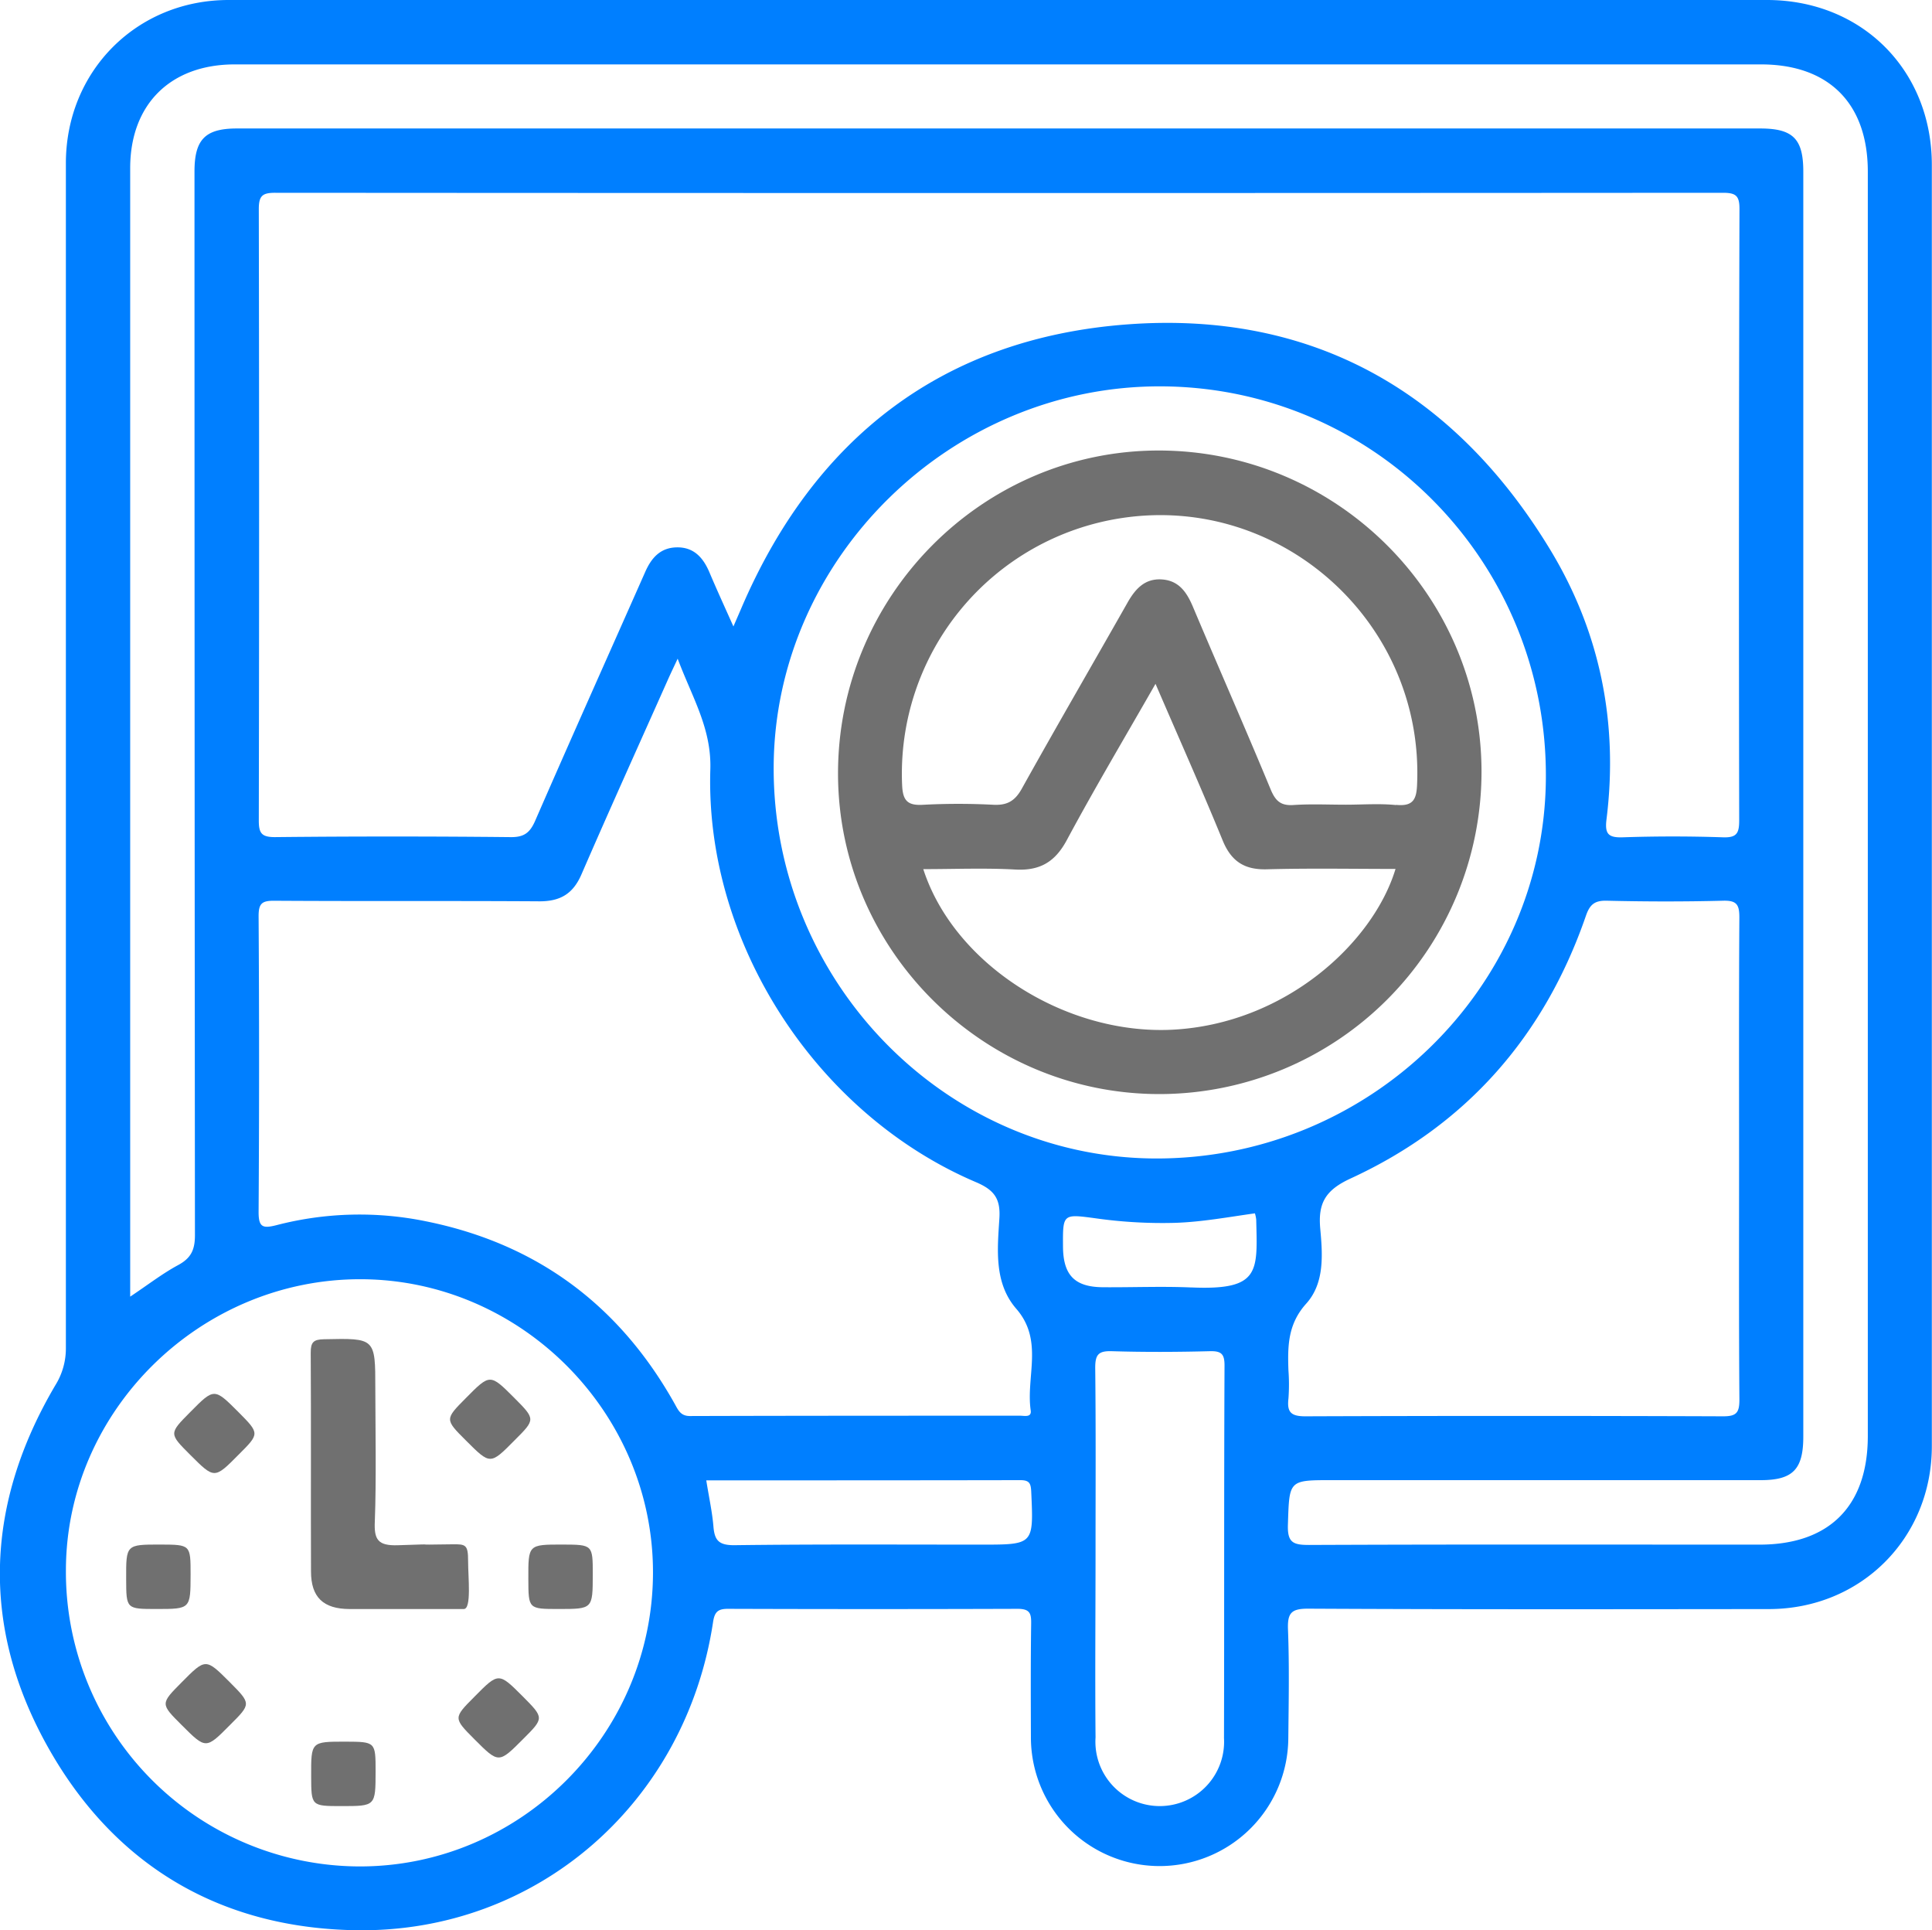
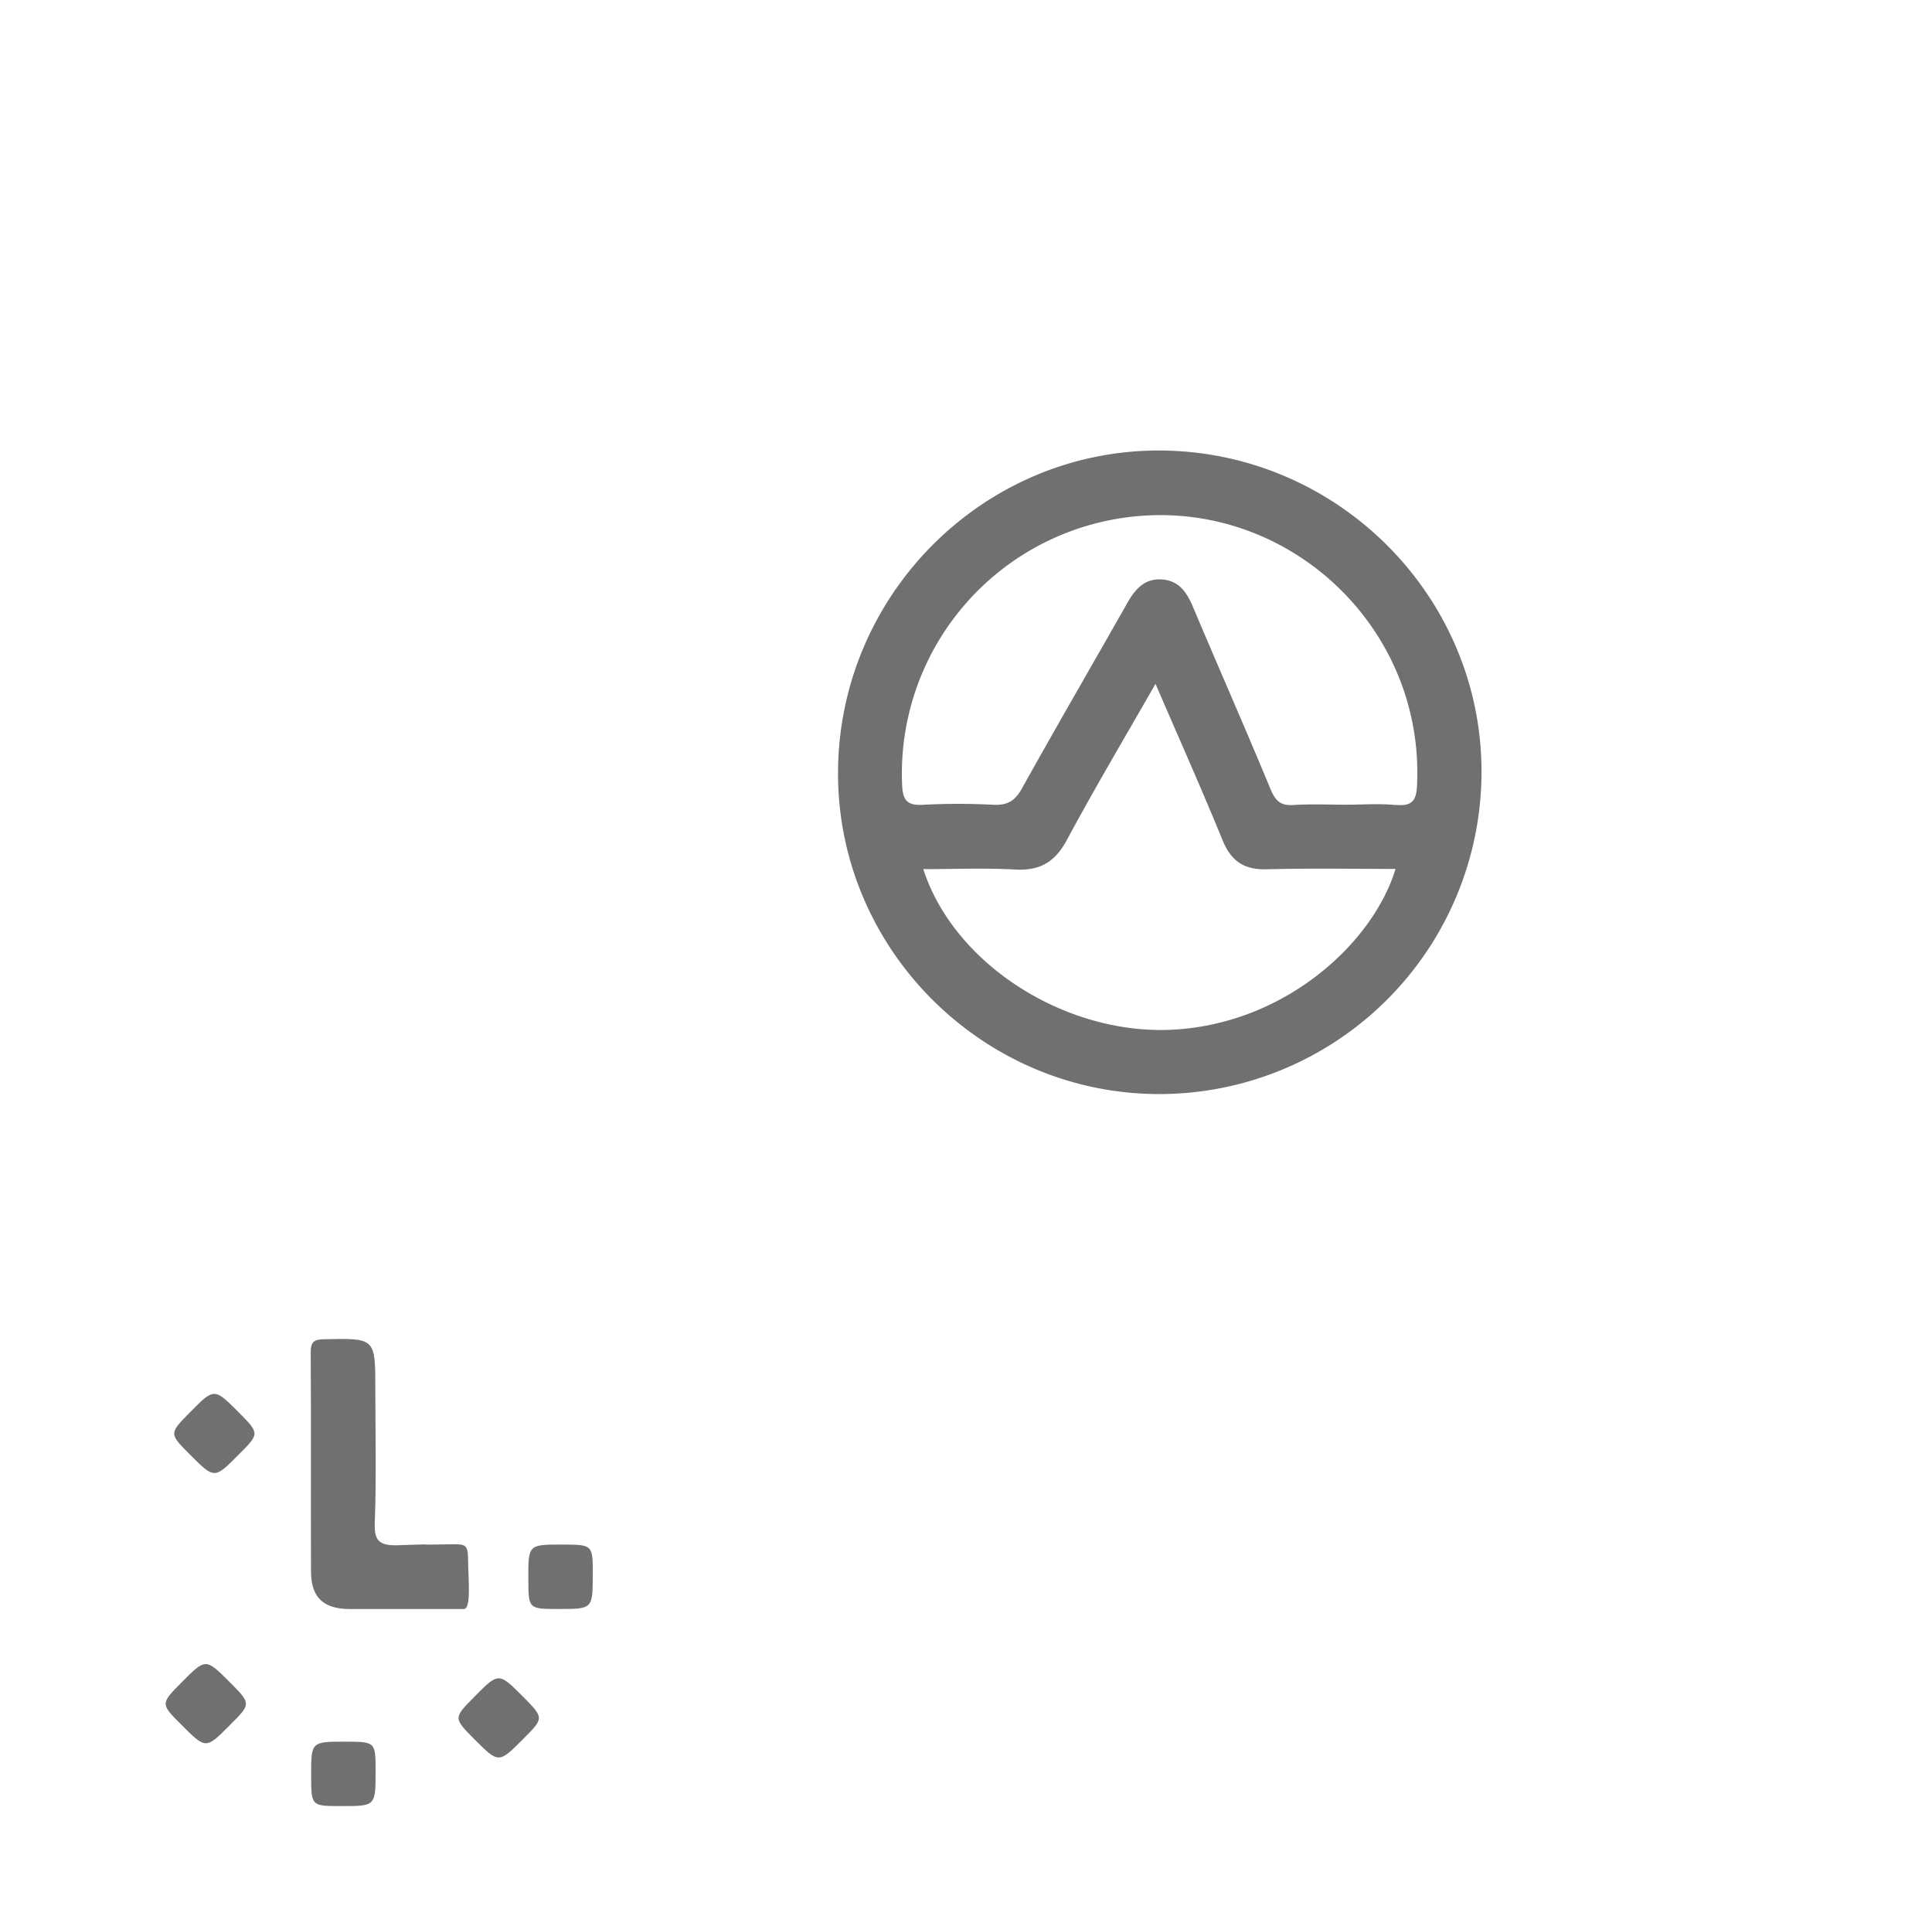
<svg xmlns="http://www.w3.org/2000/svg" viewBox="0 0 480.38 479.87">
  <defs>
    <style>.cls-1{fill:#007fff;}.cls-2{fill:#707070;}</style>
  </defs>
  <title>Asset 53</title>
  <g id="Layer_2" data-name="Layer 2">
    <g id="Layer_6" data-name="Layer 6">
-       <path class="cls-1" d="M439.33,0q-95.49,0-191,0Q152.58,0,56.84,0C34,0,16.39,17.68,16.38,40.58q0,147.26,0,294.5a17.28,17.28,0,0,1-2.61,9.28c-17.29,29.3-18.66,59.5-2.25,89.26s42.81,45.7,77,46.24c45,.71,82-31.68,88.78-76.61.38-2.5,1.18-3.3,3.72-3.29q36,.12,72,0c3.13,0,3.41,1.21,3.37,3.77-.13,9.33-.09,18.67-.06,28a32,32,0,1,0,64,.36c.09-9,.27-18-.08-27-.15-4.09.81-5.19,5.06-5.17,38.16.2,76.33.14,114.5.1,22.88,0,40.52-17.63,40.53-40.49q0-159.25,0-318.5C480.35,17.43,462.91,0,439.33,0ZM89.18,464a73.2,73.2,0,0,1-72.79-73.79c.12-39.56,33.45-72.33,73.42-72.19,39.81.15,72.66,33.22,72.55,73.05C162.26,431.26,129.24,464.17,89.18,464Zm78.58-115c-13.72-24.51-34.24-39.81-61.85-45.38a82.13,82.13,0,0,0-37.13.95c-3.44.88-4.5.56-4.48-3.33q.24-36.75,0-73.5c0-3.14.84-3.83,3.87-3.81,22,.14,44,0,66,.14,5.18,0,8.32-1.89,10.4-6.68,7.07-16.3,14.4-32.48,21.63-48.71.58-1.3,1.2-2.58,2.3-4.93,3.61,9.67,8.44,17.31,8.12,27.55C175.28,234.41,203,277,242.67,293.89c4.56,1.94,6.13,4.13,5.82,9-.49,7.77-1.36,16.08,4.22,22.5,6.83,7.85,2.35,16.86,3.57,25.25.26,1.81-1.58,1.31-2.6,1.31-27.33,0-54.67,0-82,.08C169.24,352.08,168.65,350.59,167.76,349Zm152.6-8.36c-.2-5.95-.18-11.44,4.42-16.55s4.08-12.18,3.49-18.65c-.57-6.31,1.25-9.57,7.56-12.47,28.75-13.24,48.15-35.35,58.49-65.28.95-2.75,2.1-3.84,5.16-3.77,9.65.23,19.31.25,29,0,3.42-.09,4,1.07,4,4.18-.13,20.14-.07,40.29-.07,60.44,0,19.81-.07,39.63.08,59.44,0,3.2-.72,4.13-4.05,4.12q-51.94-.19-103.9,0c-3.68,0-4.56-1.14-4.17-4.47A48,48,0,0,0,320.36,340.64ZM286.86,288c-52.24-.43-94.8-44.37-94.49-97.53.31-51.78,44.24-94.74,96.55-94.42,53.17.33,95.87,43.94,95.45,97.49C384,245.87,340.06,288.39,286.86,288Zm145.58-84c0,3.15-.63,4.27-4,4.16-8.32-.28-16.67-.28-25,0-3.58.11-4.43-.89-4-4.42,3-23.95-1.56-46.6-14-67.1-23.82-39.26-59.12-59.4-105.06-56s-78.06,28.31-96.18,70.86l-1.84,4.24c-2.3-5.14-4.22-9.32-6-13.54-1.57-3.65-3.92-6.24-8.19-6.12-4,.11-6.21,2.63-7.73,6.08-9.14,20.65-18.38,41.25-27.4,61.95-1.32,3-2.83,4.07-6.2,4q-29.25-.3-58.49,0c-3.34,0-4-1-4-4.13q.15-76,0-152c0-3.31.89-4.06,4.11-4.05q180,.12,359.93,0c3.18,0,4.13.7,4.12,4Q432.29,128,432.44,203.94ZM244,384c-20.5,0-41-.12-61.49.14-3.85,0-4.84-1.27-5.12-4.65-.3-3.62-1.1-7.2-1.78-11.47,26.12,0,52.1,0,78.09-.05,2.31,0,2.61.86,2.71,2.89C257,384,257.07,384,244,384Zm60.33,47.94a16,16,0,1,1-31.93,0c-.14-15.49,0-31,0-46.46,0-15.16.09-30.31-.08-45.47,0-3.25.81-4.19,4.09-4.1,8.15.25,16.32.21,24.48,0,2.81-.06,3.59.73,3.58,3.56C304.33,370.31,304.42,401.12,304.34,431.93Zm-8.11-111.87c-7.3-.32-14.63,0-22-.06-7-.05-9.86-3-9.91-10.07-.06-8.19-.06-8.16,8-7.08A118.11,118.11,0,0,0,292.25,304c6.65-.22,13.17-1.44,19.78-2.36a8.93,8.93,0,0,1,.32,1.55C312.65,316.13,313.42,320.81,296.23,320.06ZM437.49,384c-37.33,0-74.66-.08-112,.08-3.94,0-5.4-.57-5.26-5,.36-11.11.11-11.12,11-11.11H437.77c8,0,10.61-2.65,10.61-10.84q0-157.23,0-314.47c0-8.14-2.55-10.72-10.72-10.72h-379C51,32,48.36,34.73,48.36,42.62q0,132.24.11,264.48c0,3.65-1,5.69-4.19,7.41-3.91,2.11-7.47,4.88-11.91,7.84V249.29q0-103.74,0-207.48c0-15.85,10-25.8,26-25.8q189.74,0,379.47,0c16.93,0,26.58,9.75,26.58,26.66q0,157.23,0,314.47C464.37,374.45,454.81,384,437.49,384Z" />
      <path class="cls-2" d="M116.39,388.07c0-4.06-.57-4.21-4-4.15-12.81.23-.63-.2-13.42.23-5,.17-6-1.37-5.77-6,.38-10,.14-22.95.12-32.94,0-12.63,0-12.54-12.76-12.27-2.61.05-3.31.73-3.3,3.33.11,17.13,0,37.27.07,54.4,0,6.41,3.05,9.31,9.55,9.34,8.32,0,4.63,0,12.95,0h5.49c3,0,1,0,4,0,3.81,0,4.79,0,6,0C117.28,400,116.39,392.13,116.39,388.07Z" />
      <path class="cls-2" d="M287.94,112c-43.9.09-79.73,36.37-79.57,80.57.16,43.78,36.28,79.56,80.17,79.42a80.16,80.16,0,0,0,79.83-80.28C368.29,147.79,332.1,111.92,287.94,112ZM291.29,256c-26.64,1.23-54.13-16.41-61.72-39.93,7.72,0,15.33-.32,22.9.1,6.08.33,9.84-1.86,12.76-7.27C272.15,196,279.6,183.49,287.31,170c5.88,13.64,11.48,26.18,16.68,38.89,2.13,5.23,5.4,7.37,11,7.22,10.64-.29,21.29-.09,32-.09C341.43,234.39,319.49,254.65,291.29,256Zm55.81-55.86c-4.12-.42-8.32-.09-12.48-.09-4.33,0-8.67-.21-13,.08-3.21.22-4.51-1.06-5.7-3.93C309.63,181,303,166,296.61,150.84c-1.53-3.61-3.49-6.51-7.72-6.79s-6.6,2.35-8.53,5.75c-8.76,15.45-17.69,30.81-26.33,46.33-1.69,3-3.59,4.1-7,3.94a166.89,166.89,0,0,0-17.47,0c-3.88.24-5.08-1-5.25-4.85a64.28,64.28,0,0,1,54.6-66.43c39.62-6,75.05,25.91,73.45,65.95C352.24,198.61,351.5,200.54,347.1,200.09Z" />
      <path class="cls-2" d="M138.92,400c8.45,0,8.45,0,8.47-8.56,0-7.43,0-7.43-7.56-7.46-8.49,0-8.49,0-8.46,8.56C131.39,400,131.39,400,138.92,400Z" />
      <path class="cls-2" d="M84.92,449c8.45,0,8.45,0,8.47-8.56,0-7.43,0-7.43-7.56-7.46-8.49,0-8.49,0-8.46,8.56C77.39,449,77.39,449,84.92,449Z" />
-       <path class="cls-2" d="M38.92,400c8.45,0,8.45,0,8.47-8.56,0-7.43,0-7.43-7.56-7.46-8.49,0-8.49,0-8.46,8.56C31.39,400,31.39,400,38.92,400Z" />
      <path class="cls-2" d="M118,432.42c6,6,6,6,12.05-.07,5.26-5.25,5.26-5.25-.07-10.62-6-6-6-6-12,.07C112.7,427.1,112.7,427.1,118,432.42Z" />
      <path class="cls-2" d="M45.2,428.88c6,6,6,6,12-.06,5.27-5.25,5.27-5.25-.06-10.62-6-6-6-6-12,.06C39.87,423.57,39.87,423.57,45.2,428.88Z" />
      <path class="cls-2" d="M47.32,361.7c6,6,6,6,12-.06,5.27-5.25,5.27-5.25-.06-10.62-6-6-6-6-12,.07C42,356.39,42,356.39,47.32,361.7Z" />
-       <path class="cls-2" d="M115.91,358.17c6,6,6,6,12-.07,5.27-5.25,5.27-5.25-.06-10.61-6-6-6-6-12,.06C110.58,352.86,110.58,352.86,115.91,358.17Z" />
    </g>
  </g>
</svg>